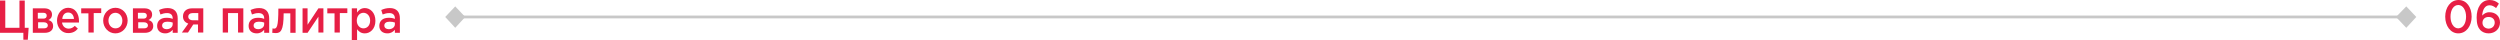
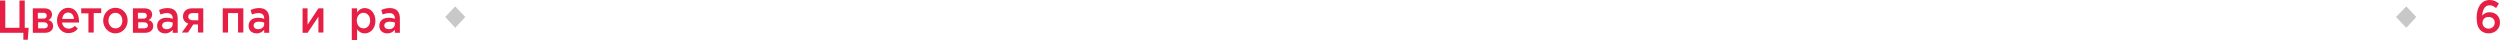
<svg xmlns="http://www.w3.org/2000/svg" id="Слой_1" x="0px" y="0px" viewBox="0 0 899 14.4" xml:space="preserve">
  <g>
    <g>
      <g>
        <path fill="#E71F45" d="M8.4,11.8H0V0.2h1.9v9.8H7V0.2h1.9v9.8h1.4L10,14.3H8.4V11.8z" />
        <path fill="#E71F45" d="M11.8,3H16c1.6,0,2.7,0.8,2.7,2.2c0,1.1-0.6,1.7-1.3,2c1,0.3,1.7,0.9,1.7,2.2c0,1.5-1.2,2.4-3,2.4h-4.3V3 z M15.6,6.7c0.8,0,1.2-0.4,1.2-1.1c0-0.6-0.4-1-1.2-1h-2v2.1H15.6z M15.8,10.2c0.9,0,1.4-0.4,1.4-1.1c0-0.6-0.5-1.1-1.5-1.1h-2 v2.2H15.8z" />
        <path fill="#E71F45" d="M20.5,7.4c0-2.5,1.7-4.6,4-4.6c2.6,0,3.9,2.2,3.9,4.7c0,0.1,0,0.5,0,0.6h-6.1c0.2,1.4,1.2,2.2,2.4,2.2 c0.9,0,1.6-0.4,2.2-1l1.1,1c-0.8,1-1.9,1.6-3.4,1.6C22.4,12,20.5,10.1,20.5,7.4z M26.6,6.8c-0.1-1.3-0.8-2.3-2.1-2.3 c-1.2,0-2,0.9-2.1,2.3H26.6z" />
        <path fill="#E71F45" d="M31.9,4.8h-2.7V3h7.2v1.7h-2.7v7h-1.9V4.8z" />
        <path fill="#E71F45" d="M37.1,7.4c0-2.5,1.9-4.6,4.4-4.6c2.5,0,4.4,2,4.4,4.6c0,2.5-1.9,4.6-4.4,4.6C39,12,37.1,9.9,37.1,7.4z M44,7.4c0-1.5-1-2.8-2.5-2.8C40,4.6,39,5.9,39,7.4c0,1.5,1,2.8,2.5,2.8C43.1,10.2,44,9,44,7.4z" />
        <path fill="#E71F45" d="M47.8,3h4.2c1.6,0,2.7,0.8,2.7,2.2c0,1.1-0.6,1.7-1.3,2c1,0.3,1.7,0.9,1.7,2.2c0,1.5-1.2,2.4-3,2.4h-4.3 V3z M51.6,6.7c0.8,0,1.2-0.4,1.2-1.1c0-0.6-0.4-1-1.2-1h-2v2.1H51.6z M51.8,10.2c0.9,0,1.4-0.4,1.4-1.1c0-0.6-0.5-1.1-1.5-1.1h-2 v2.2H51.8z" />
        <path fill="#E71F45" d="M62.1,11.8v-1.1c-0.6,0.7-1.4,1.3-2.7,1.3c-1.6,0-2.9-0.9-2.9-2.7c0-1.9,1.4-2.9,3.3-2.9 c1,0,1.6,0.1,2.3,0.4V6.6c0-1.2-0.7-1.9-2-1.9c-0.9,0-1.6,0.2-2.4,0.5l-0.5-1.6c0.9-0.4,1.8-0.7,3.1-0.7c2.4,0,3.6,1.4,3.6,3.7 v5.2H62.1z M62.1,8.1c-0.5-0.2-1.2-0.3-1.9-0.3c-1.2,0-1.9,0.5-1.9,1.4c0,0.8,0.7,1.3,1.6,1.3c1.2,0,2.2-0.7,2.2-1.8V8.1z" />
        <path fill="#E71F45" d="M67.7,8.5c-1.1-0.4-1.9-1.2-1.9-2.6C65.8,4.2,67,3,69,3h4.1v8.7h-1.9V8.8h-1.7l-1.9,2.9h-2.2L67.7,8.5z M71.3,7.3V4.7h-2c-1,0-1.6,0.5-1.6,1.3c0,0.8,0.7,1.3,1.6,1.3H71.3z" />
        <path fill="#E71F45" d="M80.2,3h7.3v8.7h-1.9v-7h-3.6v7h-1.9V3z" />
        <path fill="#E71F45" d="M95,11.8v-1.1c-0.6,0.7-1.4,1.3-2.7,1.3c-1.6,0-2.9-0.9-2.9-2.7c0-1.9,1.4-2.9,3.3-2.9 c1,0,1.6,0.1,2.3,0.4V6.6c0-1.2-0.7-1.9-2-1.9c-0.9,0-1.6,0.2-2.4,0.5l-0.5-1.6c0.9-0.4,1.8-0.7,3.1-0.7c2.4,0,3.6,1.4,3.6,3.7 v5.2H95z M95,8.1c-0.5-0.2-1.2-0.3-1.9-0.3c-1.2,0-1.9,0.5-1.9,1.4c0,0.8,0.7,1.3,1.6,1.3c1.2,0,2.2-0.7,2.2-1.8V8.1z" />
-         <path fill="#E71F45" d="M97.9,11.8l0.1-1.6c0.1,0,0.4,0.1,0.5,0.1c1,0,1.6-0.5,1.6-7.2h6.2v8.7h-1.9v-7H102 c0,6.3-1.1,7.1-2.9,7.1C98.7,11.9,98.2,11.8,97.9,11.8z" />
        <path fill="#E71F45" d="M108.8,3h1.8v5.9c1.3-2,2.6-3.9,3.9-5.9h1.8v8.7h-1.8V6l-3.9,5.8h-1.8V3z" />
-         <path fill="#E71F45" d="M120.4,4.8h-2.7V3h7.2v1.7h-2.7v7h-1.9V4.8z" />
        <path fill="#E71F45" d="M126.5,3h1.9v1.5c0.6-0.9,1.5-1.6,2.8-1.6c1.9,0,3.8,1.6,3.8,4.6c0,2.9-1.9,4.5-3.8,4.5 c-1.4,0-2.2-0.7-2.8-1.5v4h-1.9V3z M133.1,7.4c0-1.7-1.1-2.8-2.4-2.8s-2.4,1.1-2.4,2.8c0,1.7,1.1,2.8,2.4,2.8 C132,10.2,133.1,9.2,133.1,7.4z" />
        <path fill="#E71F45" d="M142,11.8v-1.1c-0.6,0.7-1.4,1.3-2.7,1.3c-1.6,0-2.9-0.9-2.9-2.7c0-1.9,1.4-2.9,3.3-2.9 c1,0,1.6,0.1,2.3,0.4V6.6c0-1.2-0.7-1.9-2-1.9c-0.9,0-1.6,0.2-2.4,0.5l-0.5-1.6c0.9-0.4,1.8-0.7,3.1-0.7c2.4,0,3.6,1.4,3.6,3.7 v5.2H142z M142,8.1c-0.5-0.2-1.2-0.3-1.9-0.3c-1.2,0-1.9,0.5-1.9,1.4c0,0.8,0.7,1.3,1.6,1.3c1.2,0,2.2-0.7,2.2-1.8V8.1z" />
      </g>
    </g>
    <g>
-       <path fill="#E71F45" d="M879.3,6c0-3.3,1.9-6,4.8-6c2.9,0,4.7,2.6,4.7,6c0,3.3-1.9,6-4.8,6C881.2,12,879.3,9.3,879.3,6z M886.8,6 c0-2.3-1.1-4.2-2.8-4.2c-1.7,0-2.8,1.8-2.8,4.2c0,2.3,1.1,4.2,2.8,4.2C885.8,10.1,886.8,8.3,886.8,6z" />
      <path fill="#E71F45" d="M891.9,10.8c-0.8-0.9-1.3-2.1-1.3-4.5c0-3.5,1.6-6.3,4.7-6.3c1.4,0,2.4,0.5,3.3,1.3l-1,1.6 c-0.8-0.6-1.4-1-2.4-1c-1.6,0-2.5,1.6-2.6,3.7c0.6-0.6,1.3-1.2,2.6-1.2c2.1,0,3.8,1.3,3.8,3.7c0,2.3-1.8,3.9-4.1,3.9 C893.6,12,892.6,11.5,891.9,10.8z M897.1,8.1c0-1.2-0.9-2-2.2-2c-1.4,0-2.2,0.9-2.2,2.1c0,1.2,0.9,2.1,2.3,2.1 C896.3,10.2,897.1,9.3,897.1,8.1z" />
    </g>
-     <line fill="none" stroke="#C8C8C8" stroke-miterlimit="10" x1="865.3" y1="6.1" x2="163.7" y2="6.1" />
    <polygon fill="#C8C8C8" points="163.7,10 160.1,6.1 163.7,2.3 167.3,6.1 " />
    <polygon fill="#C8C8C8" points="865.3,10 861.6,6.1 865.3,2.3 868.9,6.1 " />
  </g>
</svg>